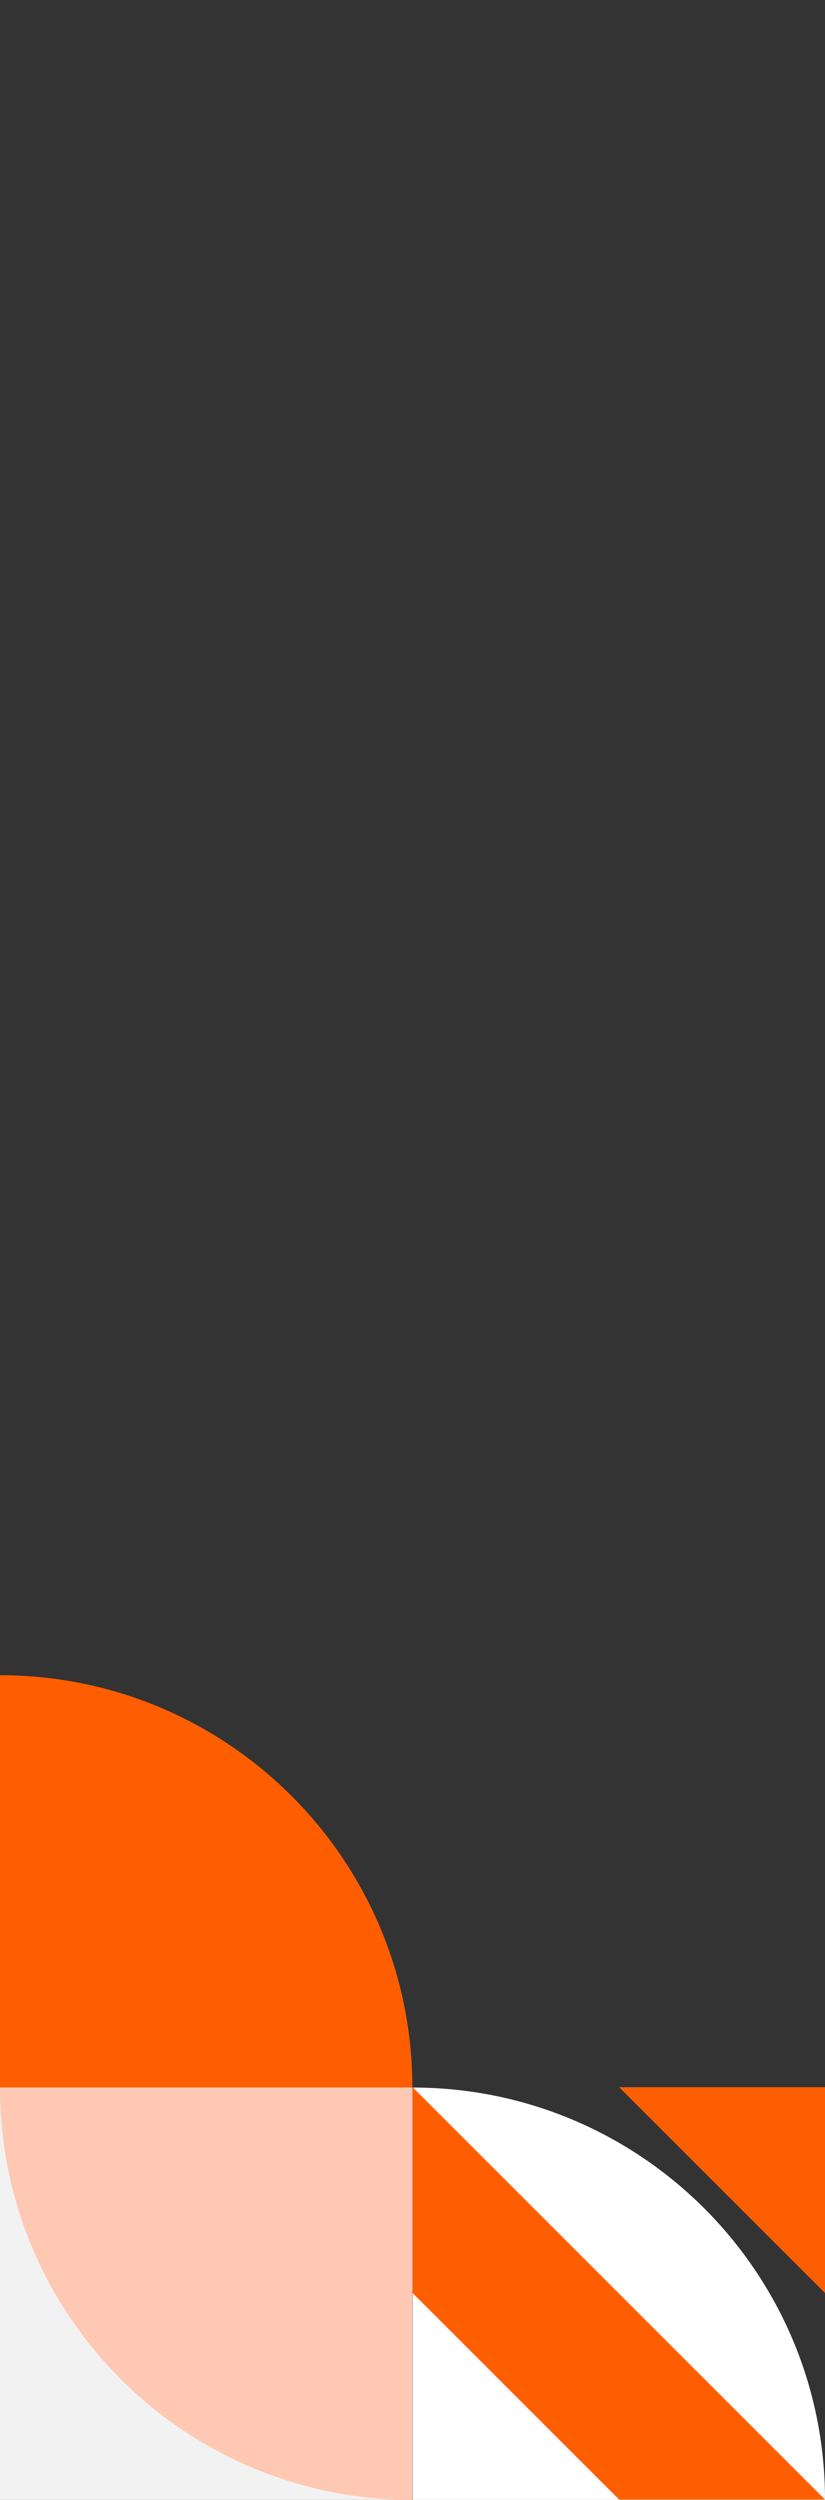
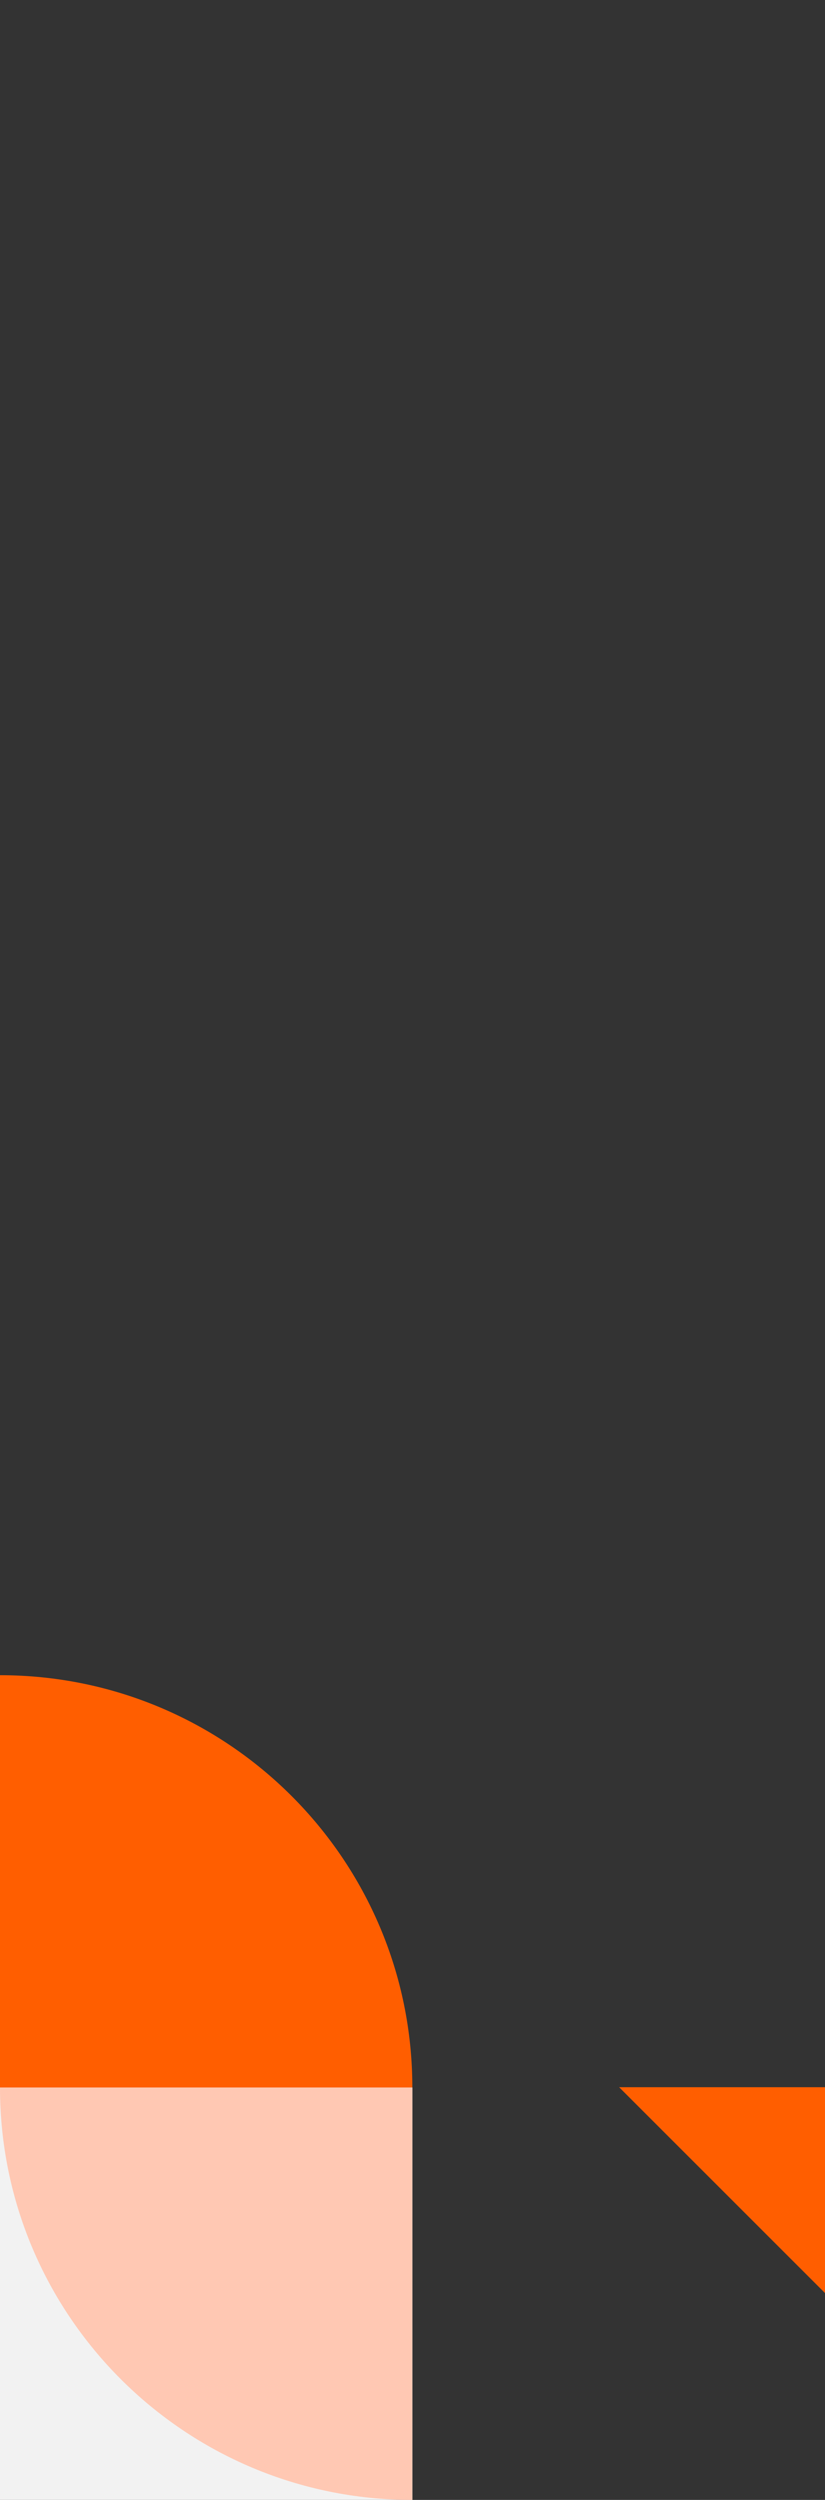
<svg xmlns="http://www.w3.org/2000/svg" id="Layer_2" data-name="Layer 2" viewBox="0 0 185.91 563.29">
  <rect x="0" y="0" width="185.91" height="563.29" fill="#333333" stroke="none" />
  <defs>
    <style>
      .cls-1 {
        fill: none;
      }

      .cls-1, .cls-2, .cls-3, .cls-4, .cls-5 {
        stroke-width: 0px;
      }

      .cls-2 {
        fill: #ffc8b3;
      }

      .cls-3 {
        fill: #f2f2f2;
      }

      .cls-4 {
        fill: #fff;
      }

      .cls-5 {
        fill: #ff5e00;
      }
    </style>
  </defs>
  <g id="Layer_1-2" data-name="Layer 1">
    <g>
      <path class="cls-5" d="M0,377.46c51.32,0,92.92,41.6,92.92,92.92H0v-92.92Z" />
      <rect class="cls-3" x="0" y="470.37" width="92.92" height="92.92" />
      <path class="cls-2" d="M92.92,563.29c-51.32,0-92.92-41.6-92.92-92.92h92.92v92.92Z" />
-       <path class="cls-4" d="M92.99,470.37c51.32,0,92.92,41.6,92.92,92.92h-92.92v-92.92Z" />
    </g>
    <rect class="cls-1" x="0" width="92.91" height="470.3" />
    <g>
      <polygon class="cls-5" points="185.91 516.68 139.52 470.3 185.91 470.3 185.91 516.68" />
-       <polygon class="cls-5" points="139.52 563.21 92.99 516.68 92.99 470.3 185.91 563.21 139.52 563.21" />
    </g>
  </g>
</svg>